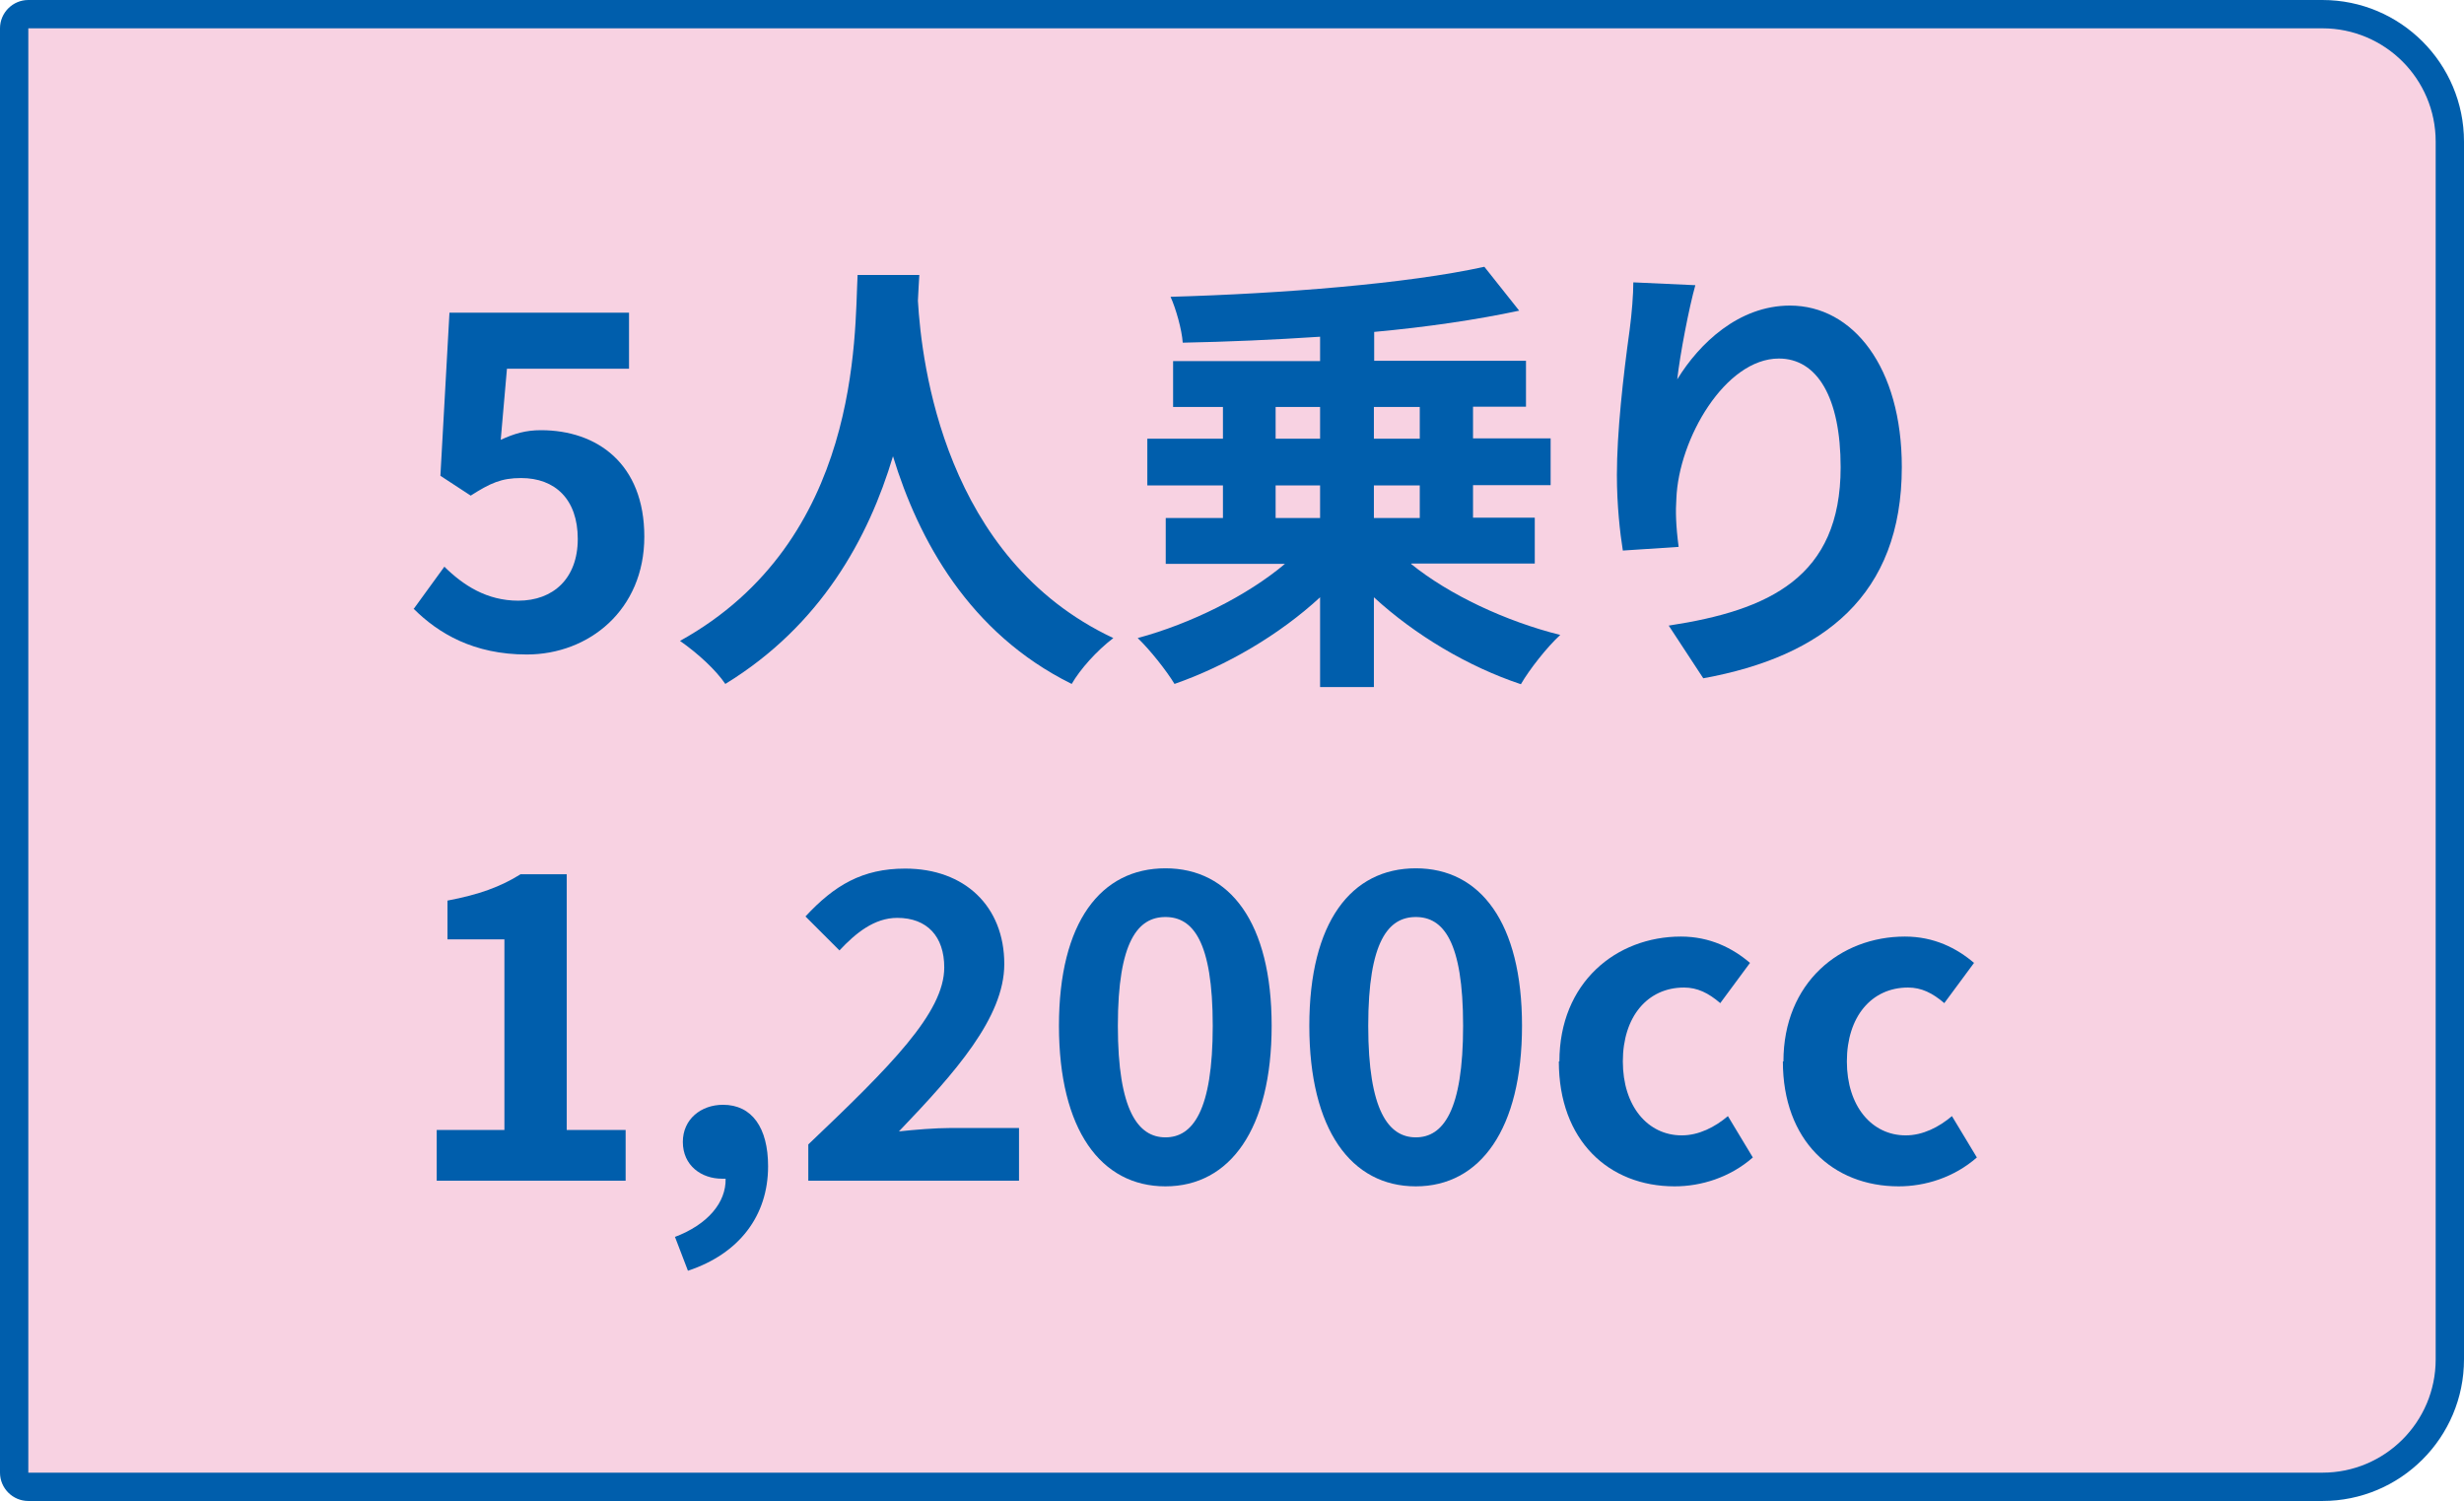
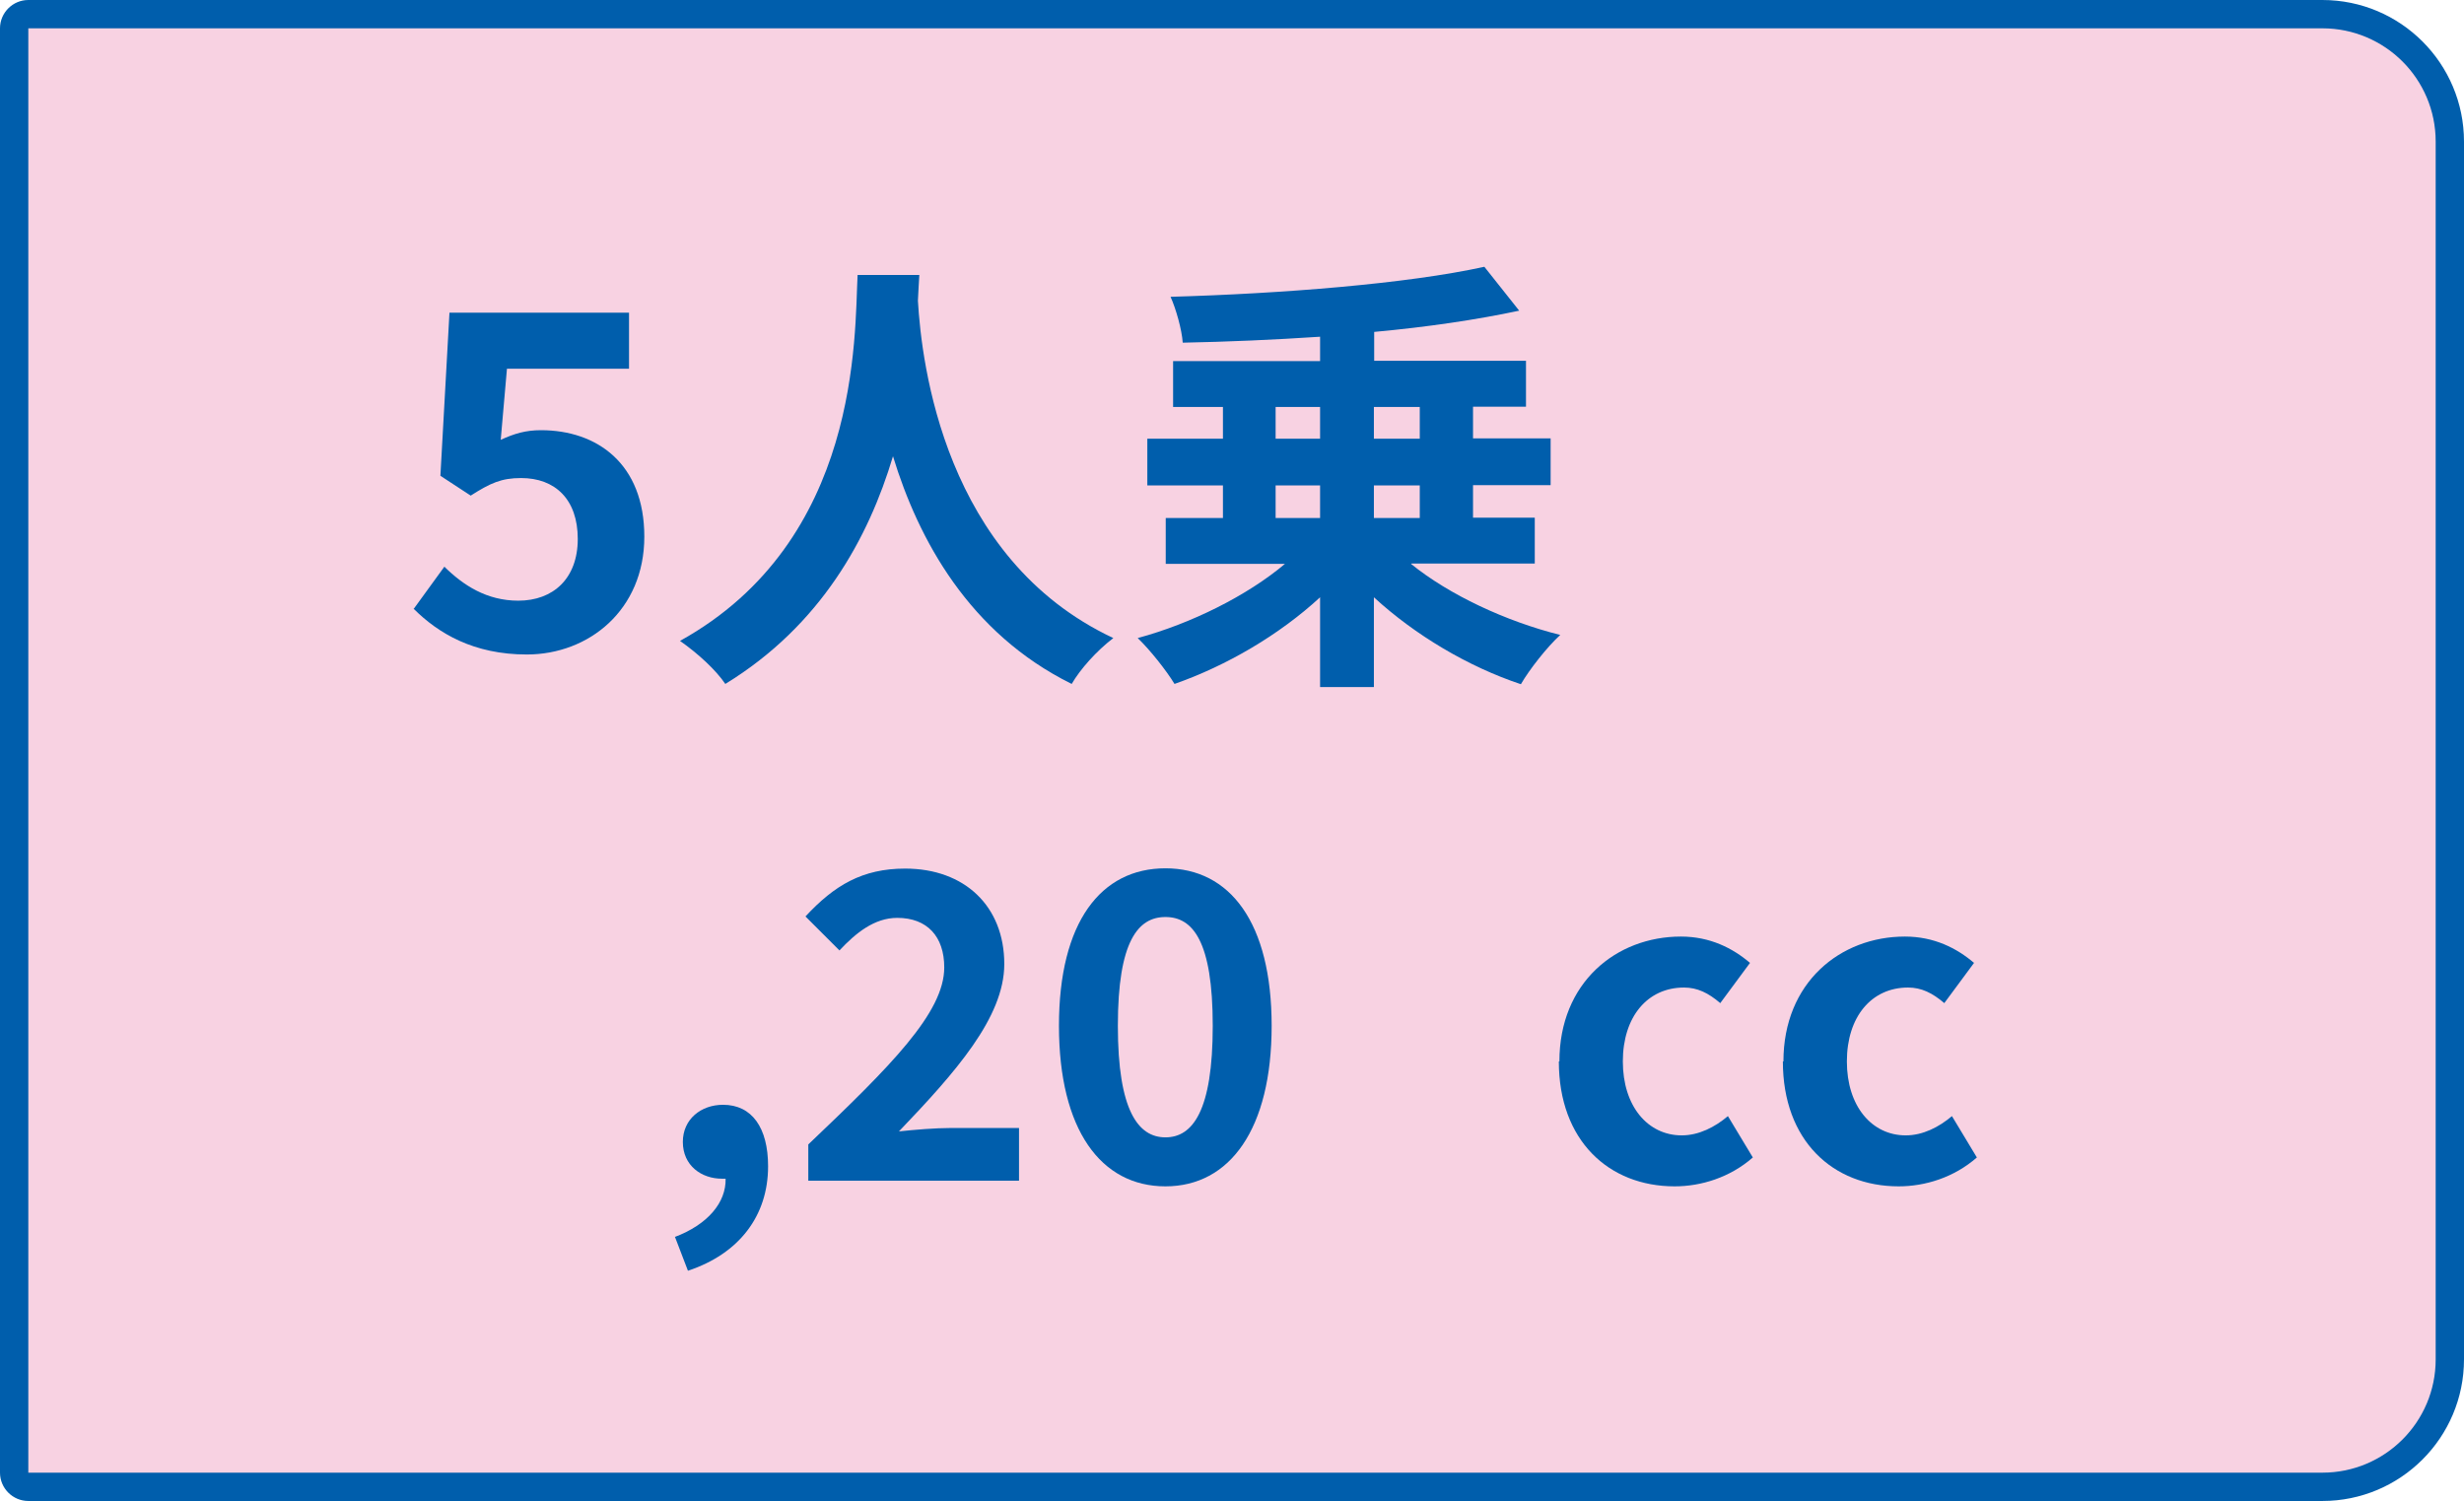
<svg xmlns="http://www.w3.org/2000/svg" id="b" viewBox="0 0 87 53">
  <g id="c">
    <path d="M1,52.5c-.28,0-.5-.22-.5-.5V1c0-.28.22-.5.5-.5h81c2.48,0,4.5,2.02,4.5,4.5v43c0,2.48-2.02,4.5-4.5,4.5H1Z" style="fill:#f8d2e2;" />
    <path d="M82,1c2.21,0,4,1.79,4,4v43c0,2.21-1.79,4-4,4H1V1h81M82,0H1C.45,0,0,.45,0,1v51c0,.55.45,1,1,1h81c2.76,0,5-2.24,5-5V5c0-2.76-2.24-5-5-5h0Z" style="fill:#005eac;" />
    <path d="M14.6,21.51l1.09-1.5c.67.66,1.5,1.2,2.61,1.2,1.23,0,2.1-.78,2.1-2.18s-.8-2.15-2-2.15c-.7,0-1.09.18-1.78.62l-1.07-.7.32-5.76h6.34v1.98h-4.31l-.22,2.51c.48-.22.88-.34,1.42-.34,1.98,0,3.65,1.18,3.65,3.76s-1.95,4.16-4.15,4.16c-1.87,0-3.12-.74-4-1.62Z" style="fill:#005eac;" />
    <path d="M32.46,9.71c-.02.26-.03.58-.05.91.13,2.21.93,9.11,6.9,11.91-.59.45-1.17,1.1-1.47,1.62-3.62-1.79-5.41-5.09-6.31-8.04-.86,2.88-2.54,5.97-5.92,8.04-.34-.5-.96-1.07-1.6-1.52,6.39-3.54,6.16-10.8,6.27-12.92h2.18Z" style="fill:#005eac;" />
    <path d="M49.82,19.91c1.34,1.09,3.35,2.03,5.27,2.51-.46.42-1.09,1.22-1.39,1.74-1.86-.62-3.73-1.73-5.19-3.07v3.17h-1.9v-3.17c-1.44,1.33-3.31,2.42-5.14,3.06-.29-.48-.88-1.22-1.3-1.62,1.89-.51,3.87-1.5,5.2-2.62h-4.21v-1.62h2.02v-1.15h-2.67v-1.65h2.67v-1.12h-1.76v-1.62h5.19v-.86c-1.65.11-3.3.18-4.85.21-.03-.46-.24-1.2-.43-1.62,3.91-.11,8.36-.46,11.08-1.06l1.23,1.55c-1.5.32-3.26.58-5.12.75v1.02h5.36v1.62h-1.87v1.12h2.74v1.65h-2.74v1.15h2.18v1.62h-4.35ZM45.04,15.49h1.57v-1.12h-1.57v1.12ZM45.04,18.29h1.57v-1.15h-1.57v1.15ZM48.51,14.37v1.12h1.62v-1.12h-1.62ZM50.13,17.14h-1.62v1.15h1.62v-1.15Z" style="fill:#005eac;" />
-     <path d="M59.23,13.38c.77-1.25,2.16-2.59,3.97-2.59,2.23,0,3.95,2.18,3.95,5.7,0,4.53-2.77,6.69-7.01,7.46l-1.22-1.86c3.55-.54,6.07-1.71,6.07-5.59,0-2.47-.83-3.84-2.18-3.84-1.89,0-3.54,2.83-3.62,4.95-.03.43-.02.94.08,1.7l-1.97.13c-.1-.62-.21-1.6-.21-2.67,0-1.49.22-3.47.45-5.12.08-.61.13-1.25.13-1.68l2.19.1c-.22.78-.54,2.43-.64,3.33Z" style="fill:#005eac;" />
-     <path d="M15.42,39.9h2.39v-6.73h-2.01v-1.37c1.11-.21,1.88-.49,2.58-.93h1.63v9.03h2.08v1.79h-6.67v-1.79Z" style="fill:#005eac;" />
    <path d="M23.82,43.68c1.17-.44,1.82-1.22,1.8-2.06h-.13c-.72,0-1.38-.46-1.38-1.3,0-.8.64-1.31,1.42-1.31,1.02,0,1.59.81,1.59,2.17,0,1.75-1.02,3.09-2.83,3.69l-.46-1.2Z" style="fill:#005eac;" />
    <path d="M28.54,40.41c2.9-2.76,4.8-4.65,4.8-6.25,0-1.09-.6-1.75-1.66-1.75-.81,0-1.47.54-2.04,1.15l-1.2-1.2c1.02-1.1,2.01-1.69,3.52-1.69,2.1,0,3.5,1.33,3.5,3.37,0,1.89-1.74,3.84-3.72,5.91.55-.06,1.29-.12,1.81-.12h2.43v1.86h-7.44v-1.27Z" style="fill:#005eac;" />
    <path d="M37.39,36.22c0-3.66,1.48-5.56,3.76-5.56s3.75,1.92,3.75,5.56-1.47,5.67-3.75,5.67-3.76-2-3.76-5.67ZM42.82,36.22c0-3-.71-3.84-1.67-3.84s-1.68.84-1.68,3.84.72,3.94,1.68,3.94,1.67-.93,1.67-3.94Z" style="fill:#005eac;" />
-     <path d="M46.23,36.22c0-3.66,1.48-5.56,3.76-5.56s3.75,1.92,3.75,5.56-1.47,5.67-3.75,5.67-3.76-2-3.76-5.67ZM51.66,36.22c0-3-.71-3.84-1.67-3.84s-1.68.84-1.68,3.84.72,3.94,1.68,3.94,1.67-.93,1.67-3.94Z" style="fill:#005eac;" />
    <path d="M55.06,37.48c0-2.79,2.01-4.41,4.29-4.41,1.03,0,1.83.41,2.44.93l-1.05,1.42c-.42-.36-.81-.55-1.28-.55-1.29,0-2.16,1.03-2.16,2.61s.88,2.61,2.08,2.61c.6,0,1.17-.29,1.63-.68l.88,1.46c-.81.71-1.83,1.02-2.76,1.02-2.33,0-4.09-1.62-4.09-4.41Z" style="fill:#005eac;" />
    <path d="M62.97,37.48c0-2.79,2.01-4.41,4.29-4.41,1.03,0,1.83.41,2.44.93l-1.05,1.42c-.42-.36-.81-.55-1.28-.55-1.29,0-2.16,1.03-2.16,2.61s.88,2.61,2.08,2.61c.6,0,1.17-.29,1.63-.68l.88,1.46c-.81.71-1.83,1.02-2.76,1.02-2.33,0-4.09-1.62-4.09-4.41Z" style="fill:#005eac;" />
  </g>
</svg>